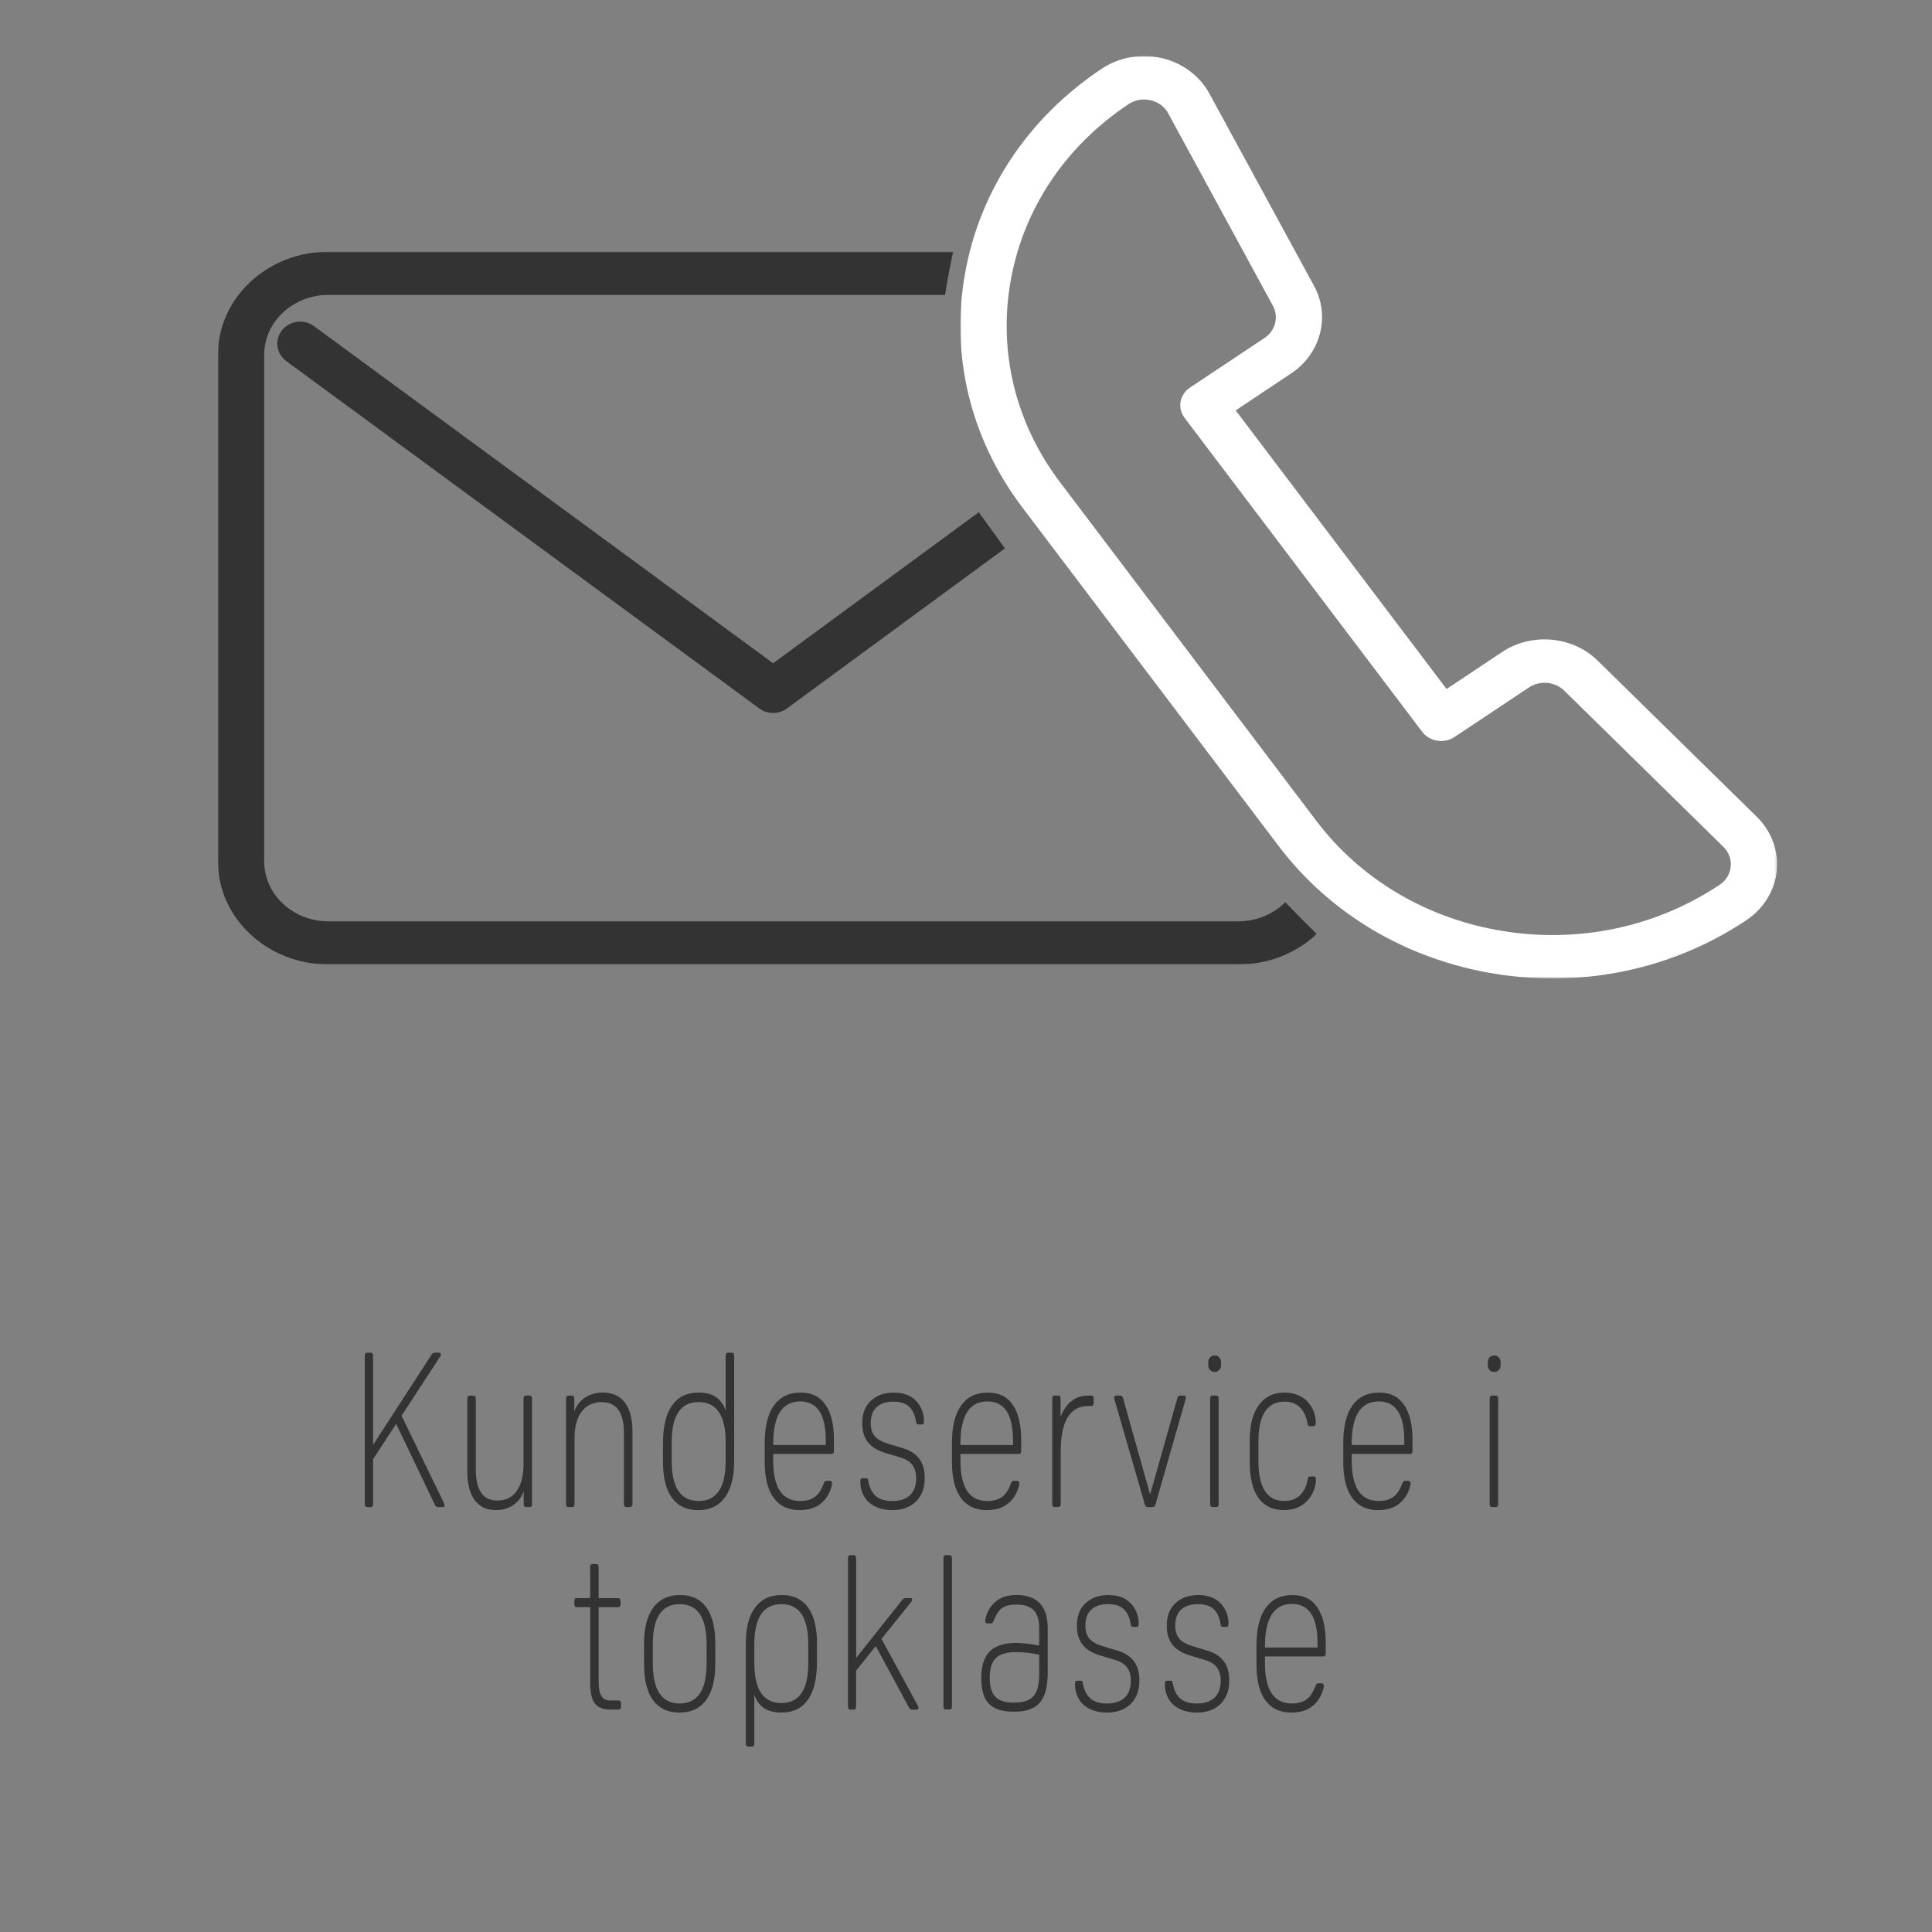
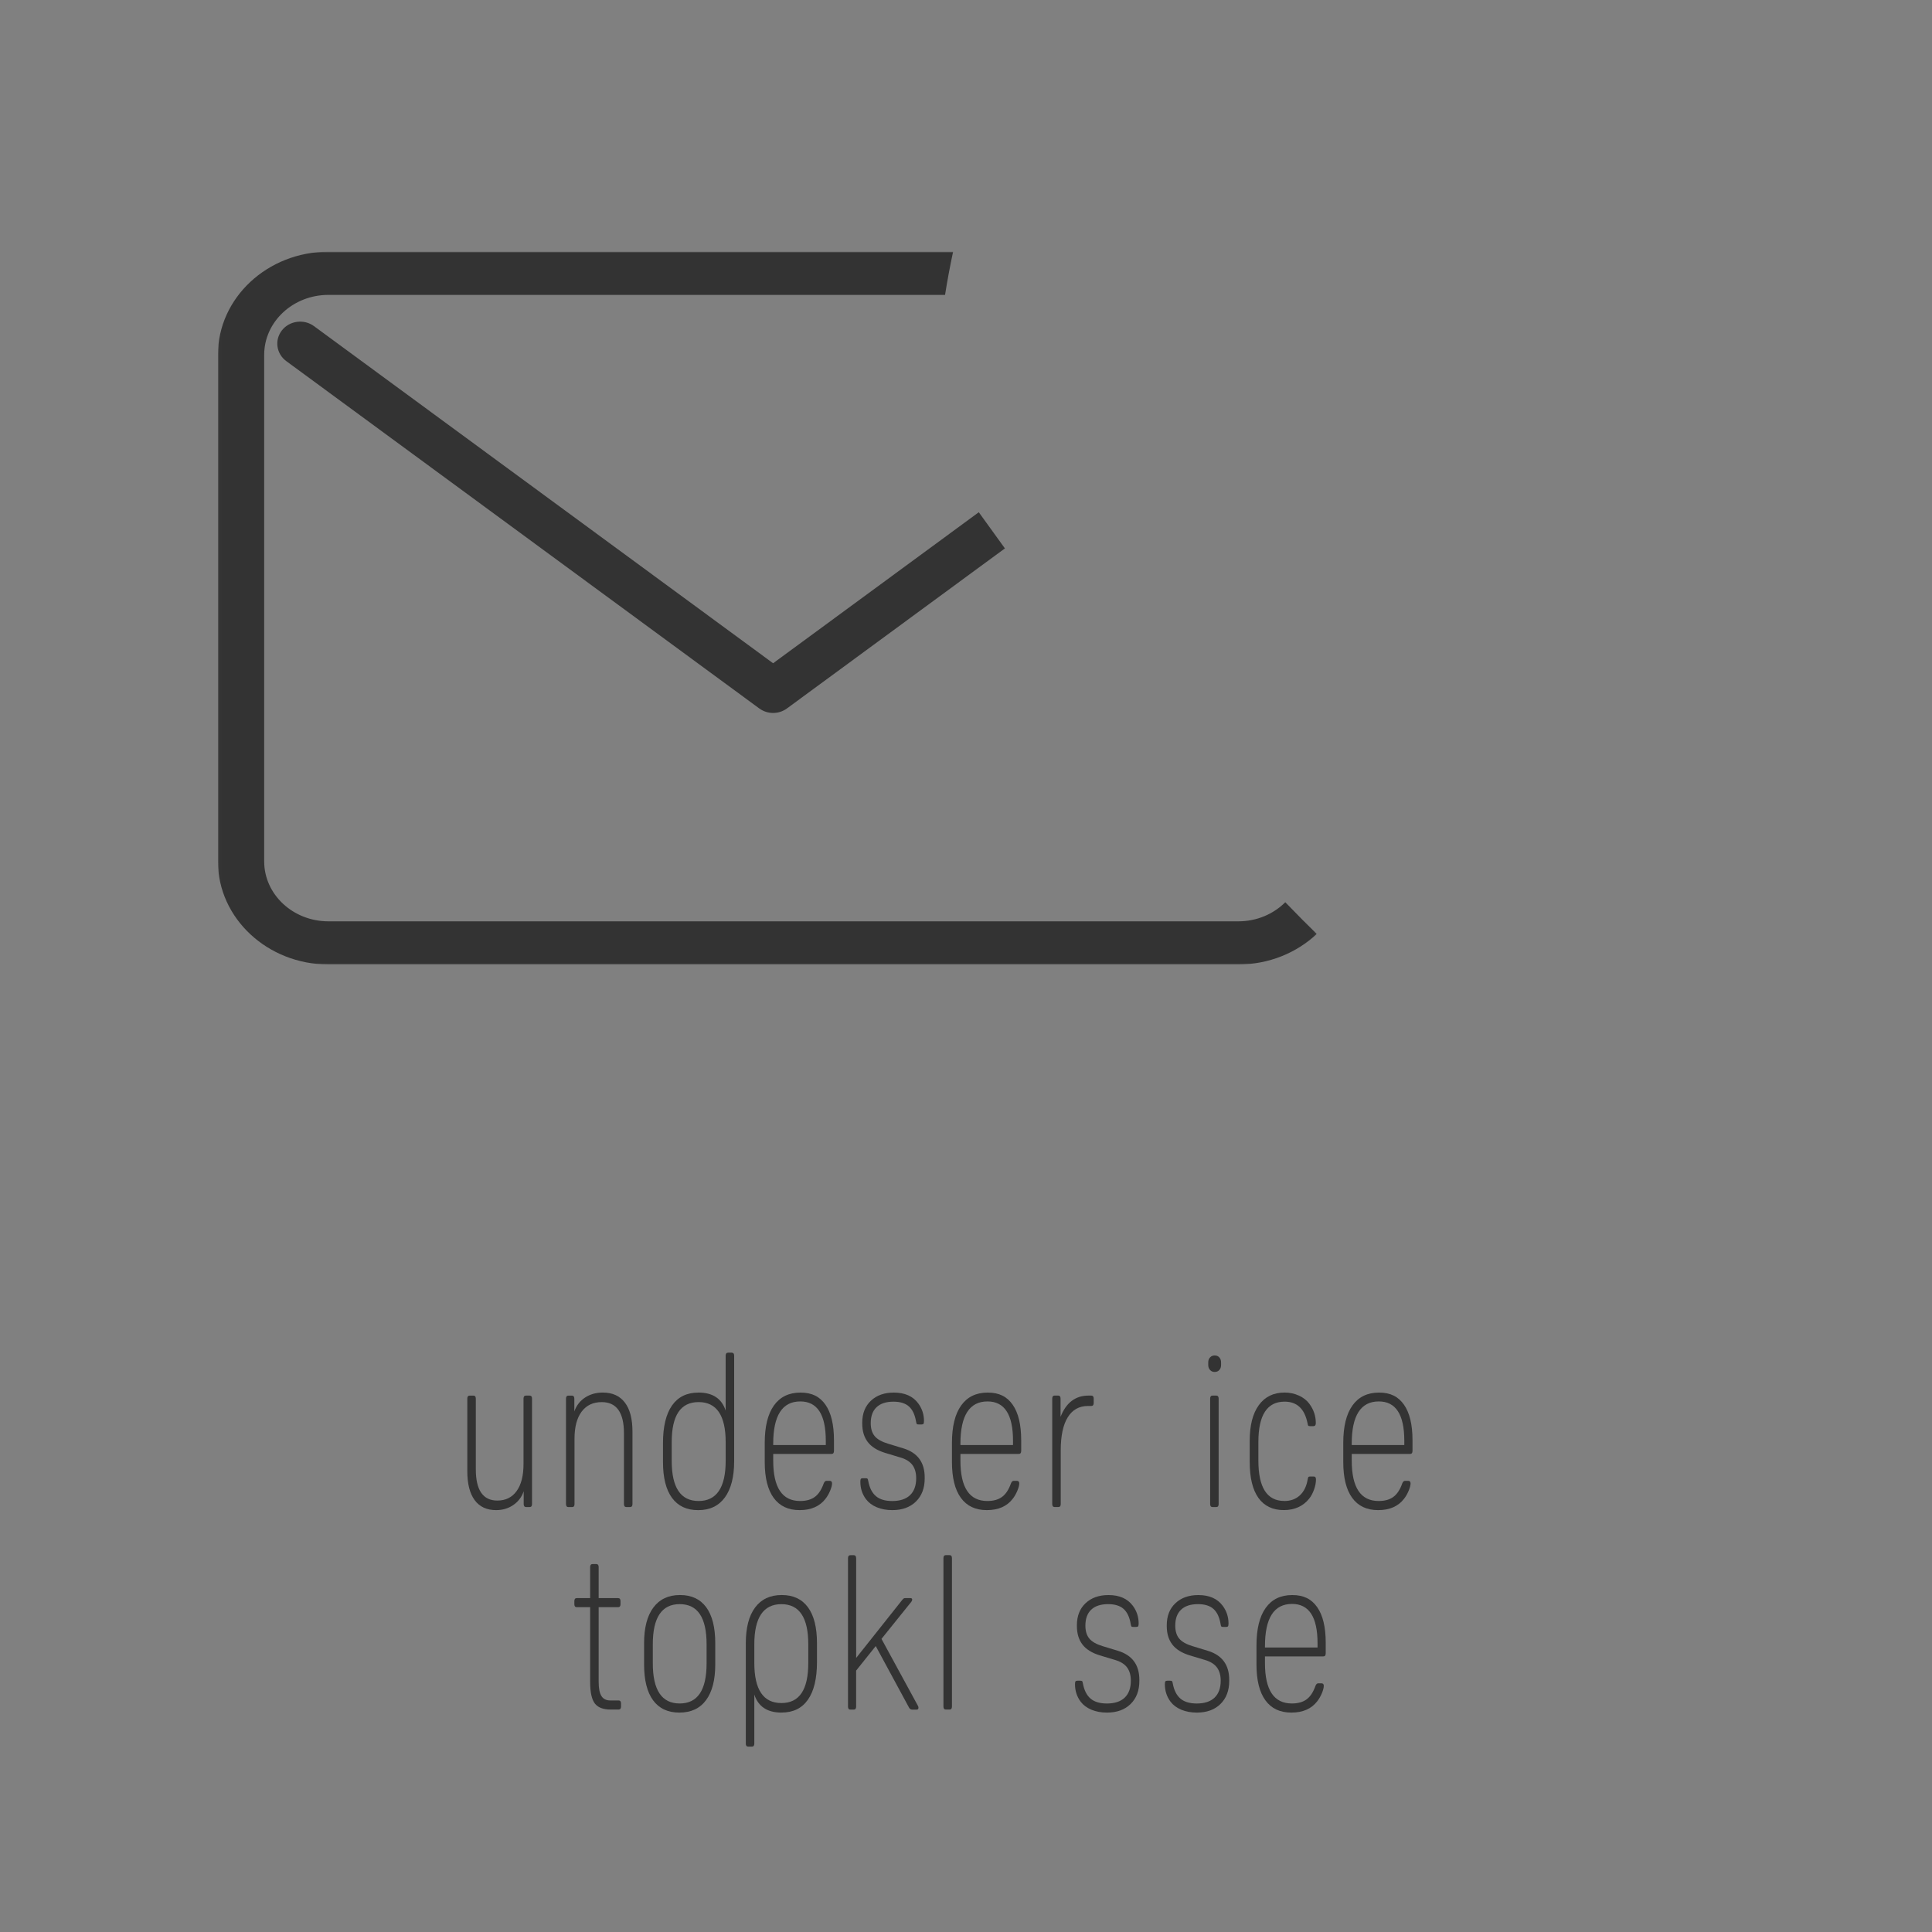
<svg xmlns="http://www.w3.org/2000/svg" id="Lag_1" viewBox="0 0 740 740">
  <rect x="0" y="0" width="740" height="740" fill="#808080" stroke="none" />
  <defs>
    <style>
      .cls-1, .cls-2 {
        fill: #333;
      }

      .cls-3 {
        mask: url(#mask-1);
      }

      .cls-4 {
        mask: url(#mask);
      }

      .cls-5 {
        fill: #fff;
      }

      .cls-5, .cls-2 {
        fill-rule: evenodd;
      }
    </style>
    <mask id="mask" x="367.85" y="21.48" width="312.82" height="353.29" maskUnits="userSpaceOnUse">
      <g id="mask-2">
        <polygon id="path-1" class="cls-5" points="367.85 21.48 680.66 21.48 680.66 374.77 367.85 374.77 367.85 21.48" />
      </g>
    </mask>
    <mask id="mask-1" x="83.46" y="96.42" width="420.89" height="273" maskUnits="userSpaceOnUse">
      <g id="mask-4">
        <polygon id="path-3" class="cls-5" points="83.47 96.42 504.35 96.42 504.35 369.42 83.47 369.42 83.47 96.42" />
      </g>
    </mask>
  </defs>
  <g id="Page-1">
    <g id="fk.dk---Kontakt">
      <g id="Group-9">
        <g id="Group-3">
          <g class="cls-4">
-             <path id="Fill-1" class="cls-5" d="M438.18,38.1c-2.11,0-4.15.61-5.94,1.8-24.12,16.07-40.14,39.98-45.08,67.34-4.95,27.36,1.77,54.89,18.89,77.51l98.11,129.62c17.13,22.63,42.62,37.64,71.79,42.29,29.17,4.64,58.52-1.66,82.64-17.72,2.49-1.65,4.02-4.13,4.31-6.98.29-2.85-.71-5.55-2.82-7.62l-60.98-59.84c-3.52-3.45-9.3-3.97-13.46-1.2h0l-28.53,18.99c-3.99,2.66-9.53,1.78-12.36-1.97l-91.04-120.28c-2.84-3.75-1.9-8.94,2.09-11.59l28.53-18.99c4.15-2.77,5.54-8.06,3.23-12.32l-40.12-73.73c-1.39-2.54-3.78-4.33-6.74-5.01-.84-.19-1.68-.29-2.51-.29h0ZM594.74,374.77c-7.22,0-14.49-.58-21.76-1.73-33.84-5.39-63.41-22.8-83.28-49.05l-98.11-129.62c-19.87-26.24-27.65-58.18-21.91-89.92,5.74-31.74,24.31-59.48,52.3-78.12,6.66-4.43,15.01-5.93,22.94-4.09,7.92,1.82,14.59,6.78,18.31,13.6l40.11,73.73c6.29,11.55,2.53,25.92-8.75,33.43l-21.3,14.19,80.78,106.72,21.3-14.19c11.27-7.51,26.98-6.1,36.53,3.28l60.98,59.84c5.64,5.53,8.42,13.08,7.65,20.7-.77,7.61-5.03,14.52-11.69,18.96-21.97,14.64-47.69,22.28-74.1,22.28h0Z" />
-           </g>
+             </g>
        </g>
        <g id="Group-6">
          <g class="cls-3">
            <path id="Fill-4" class="cls-2" d="M492.29,345.58c-4.49,4.49-10.87,7.31-17.96,7.31H125.79c-13.57,0-24.6-10.3-24.6-22.96v-194.02c0-12.66,11.03-22.96,24.6-22.96h236.19c.82-5.24,1.87-10.88,3.08-16.54H125.79c-23.34,0-42.32,17.72-42.32,39.49v194.02c0,21.77,18.99,39.49,42.32,39.49h348.54c11.72,0,22.35-4.48,30.02-11.69-3.42-3.31-7.52-7.45-12.06-12.15" />
          </g>
        </g>
        <path id="Fill-7" class="cls-2" d="M374.91,196.19l-78.79,57.85L120.27,124.92c-3.84-2.82-9.33-2.11-12.27,1.59-2.92,3.7-2.19,8.99,1.66,11.81l181.16,133.03c1.57,1.15,3.44,1.73,5.3,1.73s3.74-.58,5.3-1.73l83.48-61.3-10-13.85Z" />
      </g>
    </g>
  </g>
  <g>
-     <path class="cls-1" d="M168.42,519.84l-14.62,22.43,16.08,33.07c.27.55.4.97.4,1.25,0,.44-.22.67-.66.67h-1.79c-.53,0-.93-.25-1.2-.75l-14.89-31.15-8.84,13.54v17.2c0,.78-.31,1.16-.93,1.16h-1.33c-.62,0-.93-.39-.93-1.16v-56.83c0-.77.31-1.16.93-1.16h1.33c.62,0,.93.39.93,1.16v34.15l22.4-34.56c.35-.5.75-.75,1.2-.75h1.66c.49,0,.73.25.73.75,0,.22-.16.55-.46,1Z" />
    <path class="cls-1" d="M200.59,576.08v-4.9c-.75,2.22-2.08,3.97-3.99,5.28s-4.1,1.95-6.58,1.95c-3.59,0-6.33-1.27-8.21-3.82-1.88-2.55-2.82-6.26-2.82-11.13v-27.75c0-.78.31-1.16.93-1.16h1.4c.62,0,.93.39.93,1.16v27.08c0,7.98,2.75,11.96,8.24,11.96,3.19,0,5.66-1.22,7.41-3.66,1.75-2.44,2.62-5.9,2.62-10.38v-25.01c0-.78.31-1.16.93-1.16h1.4c.62,0,.93.39.93,1.16v40.38c0,.78-.31,1.16-.93,1.16h-1.33c-.62,0-.93-.39-.93-1.16Z" />
    <path class="cls-1" d="M230.89,533.38c3.68,0,6.49,1.27,8.44,3.82,1.95,2.55,2.92,6.26,2.92,11.13v27.75c0,.78-.31,1.16-.93,1.16h-1.4c-.62,0-.93-.39-.93-1.16v-27.08c0-7.98-2.84-11.96-8.51-11.96-3.32,0-5.89,1.22-7.71,3.66-1.82,2.44-2.72,5.9-2.72,10.38v25.01c0,.78-.31,1.16-.93,1.16h-1.4c-.62,0-.93-.39-.93-1.16v-40.38c0-.78.31-1.16.93-1.16h1.33c.62,0,.93.39.93,1.16v4.9c.8-2.27,2.17-4.04,4.12-5.32,1.95-1.27,4.21-1.91,6.78-1.91Z" />
    <path class="cls-1" d="M267.51,533.38c5.45,0,8.93,2.3,10.43,6.9v-21.02c0-.77.31-1.16.93-1.16h1.4c.62,0,.93.39.93,1.16v40.38c0,6.04-1.19,10.67-3.56,13.92-2.37,3.24-5.77,4.86-10.2,4.86s-7.73-1.56-10.04-4.69c-2.3-3.13-3.46-7.71-3.46-13.75v-7.23c0-6.31,1.15-11.12,3.46-14.42,2.3-3.29,5.67-4.94,10.1-4.94ZM257.28,552.4v7.15c0,10.25,3.43,15.37,10.3,15.37s10.37-5.12,10.37-15.37v-7.15c0-10.25-3.46-15.37-10.37-15.37s-10.3,5.12-10.3,15.37Z" />
    <path class="cls-1" d="M318.49,556.89h-22.33v2.58c0,10.3,3.43,15.45,10.3,15.45,2.35,0,4.23-.53,5.65-1.58,1.42-1.05,2.55-2.77,3.39-5.15.27-.67.62-1,1.06-1h1.2c.62,0,.93.33.93,1,0,.72-.26,1.68-.76,2.87-.51,1.19-1.1,2.2-1.76,3.03-2.22,2.88-5.52,4.32-9.9,4.32s-7.65-1.56-9.94-4.69c-2.28-3.13-3.42-7.71-3.42-13.75v-7.31c0-6.26,1.17-11.04,3.52-14.33,2.35-3.29,5.74-4.94,10.17-4.94s7.4,1.55,9.57,4.65c2.17,3.1,3.26,7.64,3.26,13.62v4.07c0,.78-.31,1.16-.93,1.16ZM306.53,536.78c-6.91,0-10.37,5.4-10.37,16.2v.5h20.14v-1.66c0-10.02-3.26-15.04-9.77-15.04Z" />
    <path class="cls-1" d="M341.75,578.41c-2.17,0-4.13-.36-5.88-1.08-1.75-.72-3.13-1.74-4.15-3.07-1.46-1.94-2.19-4.18-2.19-6.73,0-.55.07-.91.2-1.08.13-.17.38-.25.73-.25h1.06c.4,0,.65.06.76.17.11.11.21.44.3,1,.49,2.55,1.46,4.45,2.92,5.69s3.54,1.87,6.25,1.87c2.97,0,5.24-.75,6.81-2.24,1.57-1.5,2.36-3.66,2.36-6.48,0-2.1-.49-3.81-1.46-5.11-.97-1.3-2.53-2.26-4.65-2.87l-5.78-1.74c-3.06-.94-5.28-2.34-6.68-4.2s-2.09-4.2-2.09-7.02v-.33c0-3.54,1.11-6.36,3.32-8.43,2.21-2.08,5.14-3.12,8.77-3.12,4.21,0,7.33,1.38,9.37,4.15,1.46,1.99,2.19,4.24,2.19,6.73,0,.55-.07.91-.2,1.08s-.38.25-.73.25h-1.06c-.4,0-.65-.05-.76-.17-.11-.11-.21-.44-.3-1-.44-2.6-1.35-4.51-2.72-5.73-1.37-1.22-3.35-1.83-5.92-1.83-2.84,0-5,.71-6.48,2.12-1.49,1.41-2.23,3.45-2.23,6.11,0,2.11.51,3.77,1.53,4.98,1.02,1.22,2.75,2.19,5.18,2.91l5.72,1.74c5.49,1.66,8.24,5.37,8.24,11.13v.42c0,3.71-1.12,6.66-3.36,8.85-2.24,2.19-5.26,3.28-9.07,3.28Z" />
    <path class="cls-1" d="M390.2,556.89h-22.33v2.58c0,10.3,3.43,15.45,10.3,15.45,2.35,0,4.23-.53,5.65-1.58,1.42-1.05,2.55-2.77,3.39-5.15.27-.67.62-1,1.06-1h1.2c.62,0,.93.33.93,1,0,.72-.26,1.68-.76,2.87-.51,1.19-1.1,2.2-1.76,3.03-2.22,2.88-5.52,4.32-9.9,4.32s-7.65-1.56-9.94-4.69c-2.28-3.13-3.42-7.71-3.42-13.75v-7.31c0-6.26,1.17-11.04,3.52-14.33,2.35-3.29,5.74-4.94,10.17-4.94s7.4,1.55,9.57,4.65c2.17,3.1,3.26,7.64,3.26,13.62v4.07c0,.78-.31,1.16-.93,1.16ZM378.24,536.78c-6.91,0-10.37,5.4-10.37,16.2v.5h20.14v-1.66c0-10.02-3.26-15.04-9.77-15.04Z" />
    <path class="cls-1" d="M406.22,535.7v6.98c2.13-5.43,5.69-8.14,10.7-8.14h1.06c.62,0,.93.39.93,1.16v1.66c0,.78-.31,1.16-.93,1.16h-1.26c-3.37,0-5.95,1.44-7.74,4.32-1.79,2.88-2.69,7.09-2.69,12.63v20.6c0,.78-.31,1.16-.93,1.16h-1.4c-.62,0-.93-.39-.93-1.16v-40.38c0-.78.31-1.16.93-1.16h1.33c.62,0,.93.39.93,1.16Z" />
-     <path class="cls-1" d="M427.42,534.54h1.73c.49,0,.82.33,1,1l10.37,36.89,10.43-36.89c.18-.66.51-1,1-1h1.59c.44,0,.67.25.67.75,0,.22-.09.64-.27,1.25l-11.37,39.71c-.18.67-.51,1-1,1h-2.06c-.49,0-.82-.33-1-1l-11.5-39.71c-.18-.61-.27-1.02-.27-1.25,0-.5.22-.75.67-.75Z" />
    <path class="cls-1" d="M465.24,525.49c-.71,0-1.3-.25-1.76-.75-.46-.5-.7-1.13-.7-1.91v-1c0-.77.23-1.41.7-1.91.47-.5,1.05-.75,1.76-.75.75,0,1.35.25,1.79.75.44.5.67,1.14.67,1.91v1c0,.78-.22,1.41-.67,1.91-.44.5-1.04.75-1.79.75ZM466.77,535.7v40.38c0,.78-.31,1.16-.93,1.16h-1.4c-.62,0-.93-.39-.93-1.16v-40.38c0-.78.31-1.16.93-1.16h1.4c.62,0,.93.39.93,1.16Z" />
    <path class="cls-1" d="M491.89,574.92c2.44,0,4.43-.72,5.98-2.16,1.55-1.44,2.55-3.46,2.99-6.06.09-.55.19-.89.3-1s.37-.17.76-.17h1.2c.62,0,.93.36.93,1.08,0,1.22-.24,2.52-.73,3.9-.49,1.38-1.11,2.55-1.86,3.49-2.35,2.94-5.61,4.4-9.77,4.4s-7.49-1.56-9.7-4.69c-2.22-3.13-3.32-7.71-3.32-13.75v-8.14c0-5.87,1.16-10.41,3.49-13.62,2.33-3.21,5.62-4.82,9.87-4.82,1.95,0,3.78.39,5.48,1.16,1.71.78,3.05,1.83,4.02,3.16,1.64,2.22,2.46,4.68,2.46,7.39,0,.78-.31,1.16-.93,1.16h-1.2c-.4,0-.65-.05-.76-.17-.11-.11-.21-.44-.3-1-1.11-5.48-4.03-8.22-8.77-8.22-6.69,0-10.04,5.15-10.04,15.45v7.14c0,10.3,3.3,15.45,9.9,15.45Z" />
    <path class="cls-1" d="M540.08,556.89h-22.33v2.58c0,10.3,3.43,15.45,10.3,15.45,2.35,0,4.23-.53,5.65-1.58,1.42-1.05,2.55-2.77,3.39-5.15.27-.67.62-1,1.06-1h1.2c.62,0,.93.33.93,1,0,.72-.26,1.68-.76,2.87-.51,1.19-1.1,2.2-1.76,3.03-2.22,2.88-5.52,4.32-9.9,4.32s-7.65-1.56-9.94-4.69c-2.28-3.13-3.42-7.71-3.42-13.75v-7.31c0-6.26,1.17-11.04,3.52-14.33,2.35-3.29,5.74-4.94,10.17-4.94s7.4,1.55,9.57,4.65c2.17,3.1,3.26,7.64,3.26,13.62v4.07c0,.78-.31,1.16-.93,1.16ZM528.11,536.78c-6.91,0-10.37,5.4-10.37,16.2v.5h20.14v-1.66c0-10.02-3.26-15.04-9.77-15.04Z" />
-     <path class="cls-1" d="M572.31,525.49c-.71,0-1.3-.25-1.76-.75-.46-.5-.7-1.13-.7-1.91v-1c0-.77.23-1.41.7-1.91.47-.5,1.05-.75,1.76-.75.75,0,1.35.25,1.79.75.44.5.67,1.14.67,1.91v1c0,.78-.22,1.41-.67,1.91-.44.5-1.04.75-1.79.75ZM573.84,535.7v40.38c0,.78-.31,1.16-.93,1.16h-1.4c-.62,0-.93-.39-.93-1.16v-40.38c0-.78.31-1.16.93-1.16h1.4c.62,0,.93.39.93,1.16Z" />
    <path class="cls-1" d="M236.94,654.8h-2.99c-2.92,0-4.97-.79-6.15-2.37-1.17-1.58-1.76-4.31-1.76-8.18v-28.66h-5.12c-.62,0-.93-.39-.93-1.16v-1.16c0-.78.31-1.16.93-1.16h5.12v-11.88c0-.77.31-1.16.93-1.16h1.4c.62,0,.93.39.93,1.16v11.88h7.44c.62,0,.93.39.93,1.16v1.16c0,.78-.31,1.16-.93,1.16h-7.44v28.58c0,2.49.35,4.31,1.06,5.44.71,1.14,1.84,1.7,3.39,1.7h3.19c.62,0,.93.39.93,1.16v1.16c0,.78-.31,1.16-.93,1.16Z" />
    <path class="cls-1" d="M260.2,655.96c-4.39,0-7.73-1.56-10.04-4.69-2.3-3.13-3.46-7.71-3.46-13.75v-8.14c0-5.93,1.19-10.48,3.56-13.67,2.37-3.18,5.77-4.78,10.2-4.78s7.73,1.57,10.04,4.69c2.3,3.13,3.46,7.71,3.46,13.75v8.14c0,5.93-1.17,10.48-3.52,13.67-2.35,3.19-5.76,4.78-10.24,4.78ZM260.34,652.47c6.87,0,10.3-5.12,10.3-15.37v-7.31c0-10.25-3.43-15.37-10.3-15.37s-10.3,5.12-10.3,15.37v7.31c0,10.25,3.43,15.37,10.3,15.37Z" />
    <path class="cls-1" d="M299.35,655.96c-5.45,0-8.93-2.3-10.43-6.9v18.78c0,.78-.31,1.16-.93,1.16h-1.4c-.62,0-.93-.39-.93-1.16v-38.38c0-5.98,1.18-10.56,3.56-13.75,2.37-3.18,5.77-4.78,10.2-4.78s7.73,1.57,10.04,4.69c2.3,3.13,3.46,7.71,3.46,13.75v7.23c0,6.31-1.15,11.12-3.46,14.41-2.3,3.3-5.67,4.94-10.1,4.94ZM309.59,636.94v-7.14c0-10.25-3.43-15.37-10.3-15.37s-10.37,5.12-10.37,15.37v7.14c0,10.25,3.46,15.37,10.37,15.37s10.3-5.12,10.3-15.37Z" />
    <path class="cls-1" d="M327.93,596.81v38.22l17.61-22.18c.27-.33.48-.54.63-.62.15-.08.34-.12.56-.12h1.99c.44,0,.67.19.67.58,0,.28-.11.55-.33.83l-11.43,14.21,13.89,25.51c.18.28.27.55.27.83,0,.5-.22.75-.67.75h-1.73c-.53,0-.93-.25-1.2-.75l-12.76-23.59-7.51,9.39v13.79c0,.78-.31,1.16-.93,1.16h-1.26c-.62,0-.93-.39-.93-1.16v-56.83c0-.77.31-1.16.93-1.16h1.26c.62,0,.93.39.93,1.16Z" />
    <path class="cls-1" d="M364.62,596.81v56.83c0,.78-.31,1.16-.93,1.16h-1.4c-.62,0-.93-.39-.93-1.16v-56.83c0-.77.31-1.16.93-1.16h1.4c.62,0,.93.39.93,1.16Z" />
-     <path class="cls-1" d="M389.4,629.29c1.29,0,2.7.1,4.25.29,1.55.2,3.01.43,4.39.71v-6.65c0-3.1-.69-5.39-2.06-6.85-1.37-1.47-3.57-2.2-6.58-2.2-1.64,0-2.99.18-4.05.54-1.06.36-1.96.98-2.69,1.87-.73.89-1.43,2.16-2.09,3.82-.27.67-.62,1-1.06,1h-1.2c-.62,0-.93-.33-.93-1,0-.77.24-1.74.73-2.91.49-1.16,1.04-2.1,1.66-2.83,1.2-1.44,2.55-2.49,4.05-3.16,1.51-.66,3.32-1,5.45-1,8.02,0,12.03,4.27,12.03,12.79v16.95c0,5.26-.99,9.07-2.96,11.42-1.97,2.35-5.2,3.53-9.67,3.53h-.53c-4.3,0-7.42-1.01-9.37-3.03-1.95-2.02-2.92-5.3-2.92-9.85s1.08-8.06,3.26-10.22c2.17-2.16,5.61-3.24,10.3-3.24ZM389.14,632.78c-3.54,0-6.1.76-7.68,2.28-1.57,1.52-2.36,4.03-2.36,7.52s.71,5.82,2.13,7.31c1.42,1.5,3.7,2.24,6.85,2.24h.53c3.46,0,5.89-.84,7.31-2.53,1.42-1.69,2.13-4.58,2.13-8.68v-7.14c-1.64-.33-3.23-.58-4.79-.75-1.55-.17-2.92-.25-4.12-.25Z" />
    <path class="cls-1" d="M423.97,655.96c-2.17,0-4.13-.36-5.88-1.08-1.75-.72-3.13-1.74-4.15-3.07-1.46-1.94-2.19-4.18-2.19-6.73,0-.55.07-.91.2-1.08.13-.17.38-.25.73-.25h1.06c.4,0,.65.06.76.17.11.11.21.44.3,1,.49,2.55,1.46,4.45,2.92,5.69s3.54,1.87,6.25,1.87c2.97,0,5.24-.75,6.81-2.24,1.57-1.5,2.36-3.66,2.36-6.48,0-2.1-.49-3.81-1.46-5.11-.97-1.3-2.53-2.26-4.65-2.87l-5.78-1.74c-3.06-.94-5.28-2.34-6.68-4.2s-2.09-4.2-2.09-7.02v-.33c0-3.54,1.11-6.36,3.32-8.43,2.21-2.08,5.14-3.12,8.77-3.12,4.21,0,7.33,1.38,9.37,4.15,1.46,1.99,2.19,4.24,2.19,6.73,0,.55-.07.91-.2,1.08s-.38.25-.73.25h-1.06c-.4,0-.65-.05-.76-.17-.11-.11-.21-.44-.3-1-.44-2.6-1.35-4.51-2.72-5.73-1.37-1.22-3.35-1.83-5.92-1.83-2.84,0-5,.71-6.48,2.12-1.49,1.41-2.23,3.45-2.23,6.11,0,2.11.51,3.77,1.53,4.98,1.02,1.22,2.75,2.19,5.18,2.91l5.72,1.74c5.49,1.66,8.24,5.37,8.24,11.13v.42c0,3.71-1.12,6.66-3.36,8.85-2.24,2.19-5.26,3.28-9.07,3.28Z" />
    <path class="cls-1" d="M458.39,655.96c-2.17,0-4.13-.36-5.88-1.08-1.75-.72-3.13-1.74-4.15-3.07-1.46-1.94-2.19-4.18-2.19-6.73,0-.55.07-.91.2-1.08.13-.17.38-.25.73-.25h1.06c.4,0,.65.06.76.17.11.11.21.44.3,1,.49,2.55,1.46,4.45,2.92,5.69s3.54,1.87,6.25,1.87c2.97,0,5.24-.75,6.81-2.24,1.57-1.5,2.36-3.66,2.36-6.48,0-2.1-.49-3.81-1.46-5.11-.97-1.3-2.53-2.26-4.65-2.87l-5.78-1.74c-3.06-.94-5.28-2.34-6.68-4.2s-2.09-4.2-2.09-7.02v-.33c0-3.54,1.11-6.36,3.32-8.43,2.21-2.08,5.14-3.12,8.77-3.12,4.21,0,7.33,1.38,9.37,4.15,1.46,1.99,2.19,4.24,2.19,6.73,0,.55-.07.91-.2,1.08s-.38.25-.73.25h-1.06c-.4,0-.65-.05-.76-.17-.11-.11-.21-.44-.3-1-.44-2.6-1.35-4.51-2.72-5.73-1.37-1.22-3.35-1.83-5.92-1.83-2.84,0-5,.71-6.48,2.12-1.49,1.41-2.23,3.45-2.23,6.11,0,2.11.51,3.77,1.53,4.98,1.02,1.22,2.75,2.19,5.18,2.91l5.72,1.74c5.49,1.66,8.24,5.37,8.24,11.13v.42c0,3.71-1.12,6.66-3.36,8.85-2.24,2.19-5.26,3.28-9.07,3.28Z" />
    <path class="cls-1" d="M506.84,634.44h-22.33v2.58c0,10.3,3.43,15.45,10.3,15.45,2.35,0,4.23-.53,5.65-1.58,1.42-1.05,2.55-2.77,3.39-5.15.27-.67.62-1,1.06-1h1.2c.62,0,.93.33.93,1,0,.72-.26,1.68-.76,2.87-.51,1.19-1.1,2.2-1.76,3.03-2.22,2.88-5.52,4.32-9.9,4.32s-7.65-1.56-9.94-4.69c-2.28-3.13-3.42-7.71-3.42-13.75v-7.31c0-6.26,1.17-11.04,3.52-14.33,2.35-3.29,5.74-4.94,10.17-4.94s7.4,1.55,9.57,4.65c2.17,3.1,3.26,7.64,3.26,13.62v4.07c0,.78-.31,1.16-.93,1.16ZM494.88,614.34c-6.91,0-10.37,5.4-10.37,16.2v.5h20.14v-1.66c0-10.02-3.26-15.04-9.77-15.04Z" />
  </g>
</svg>